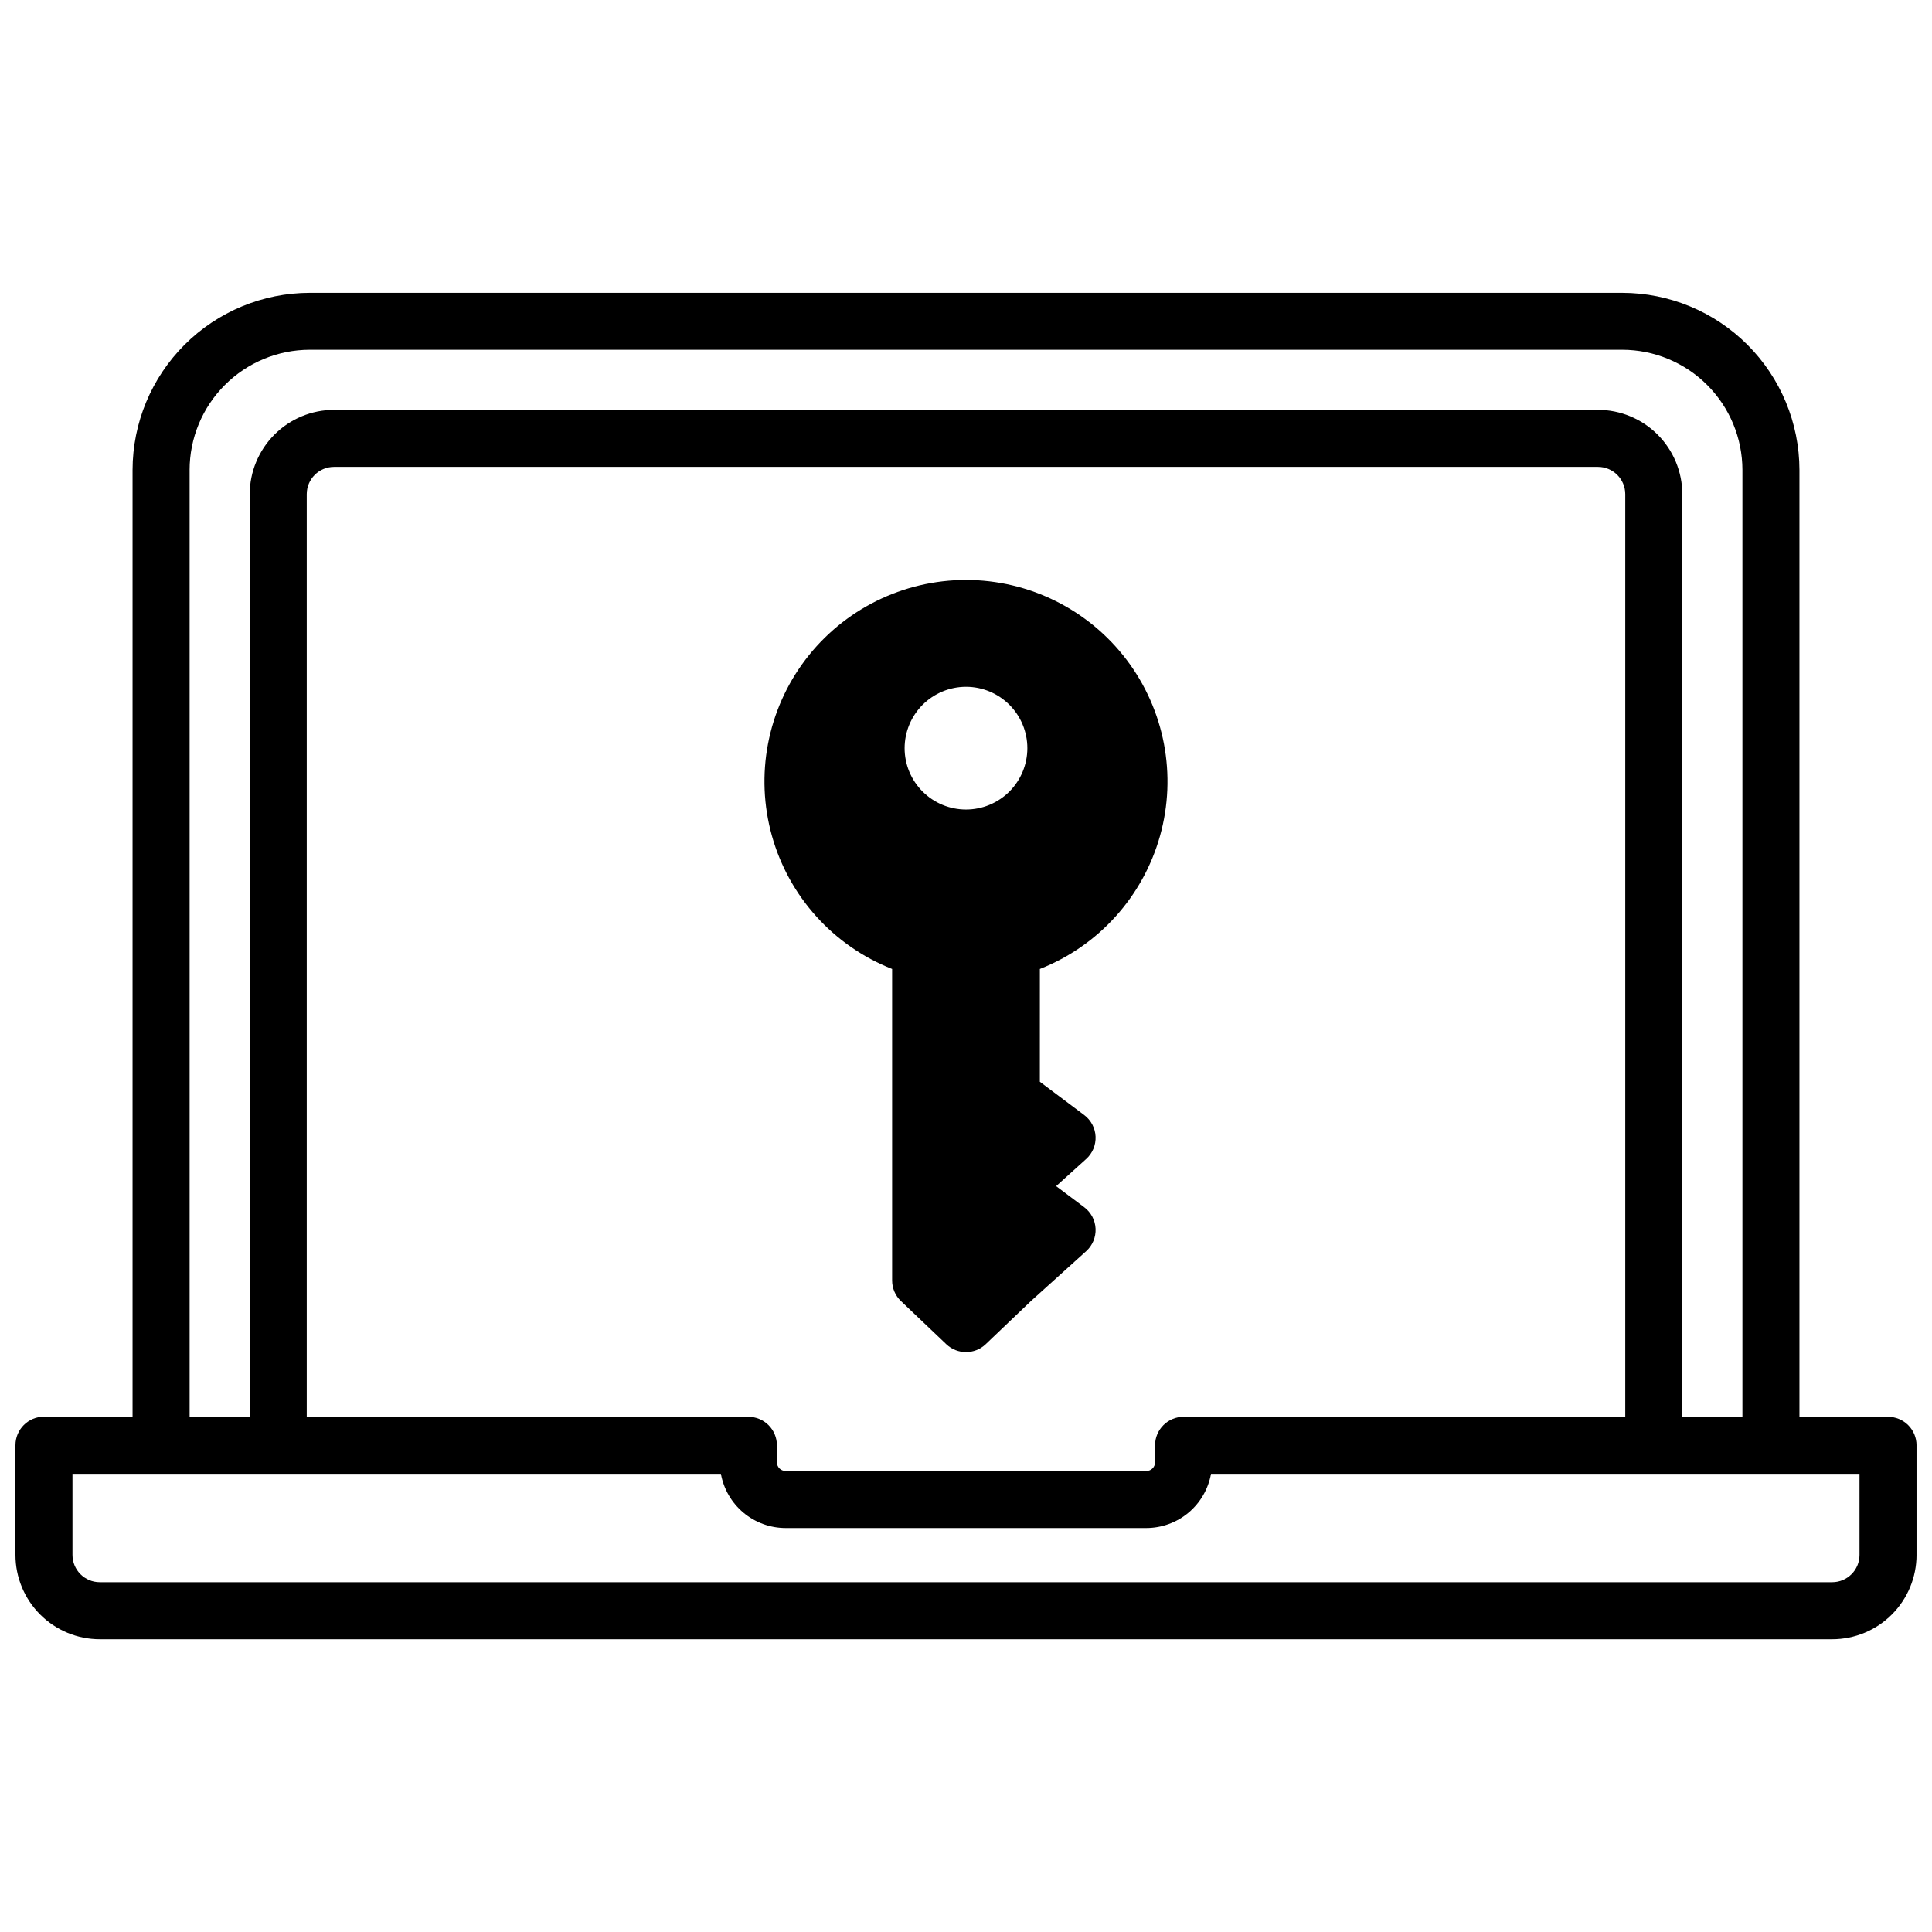
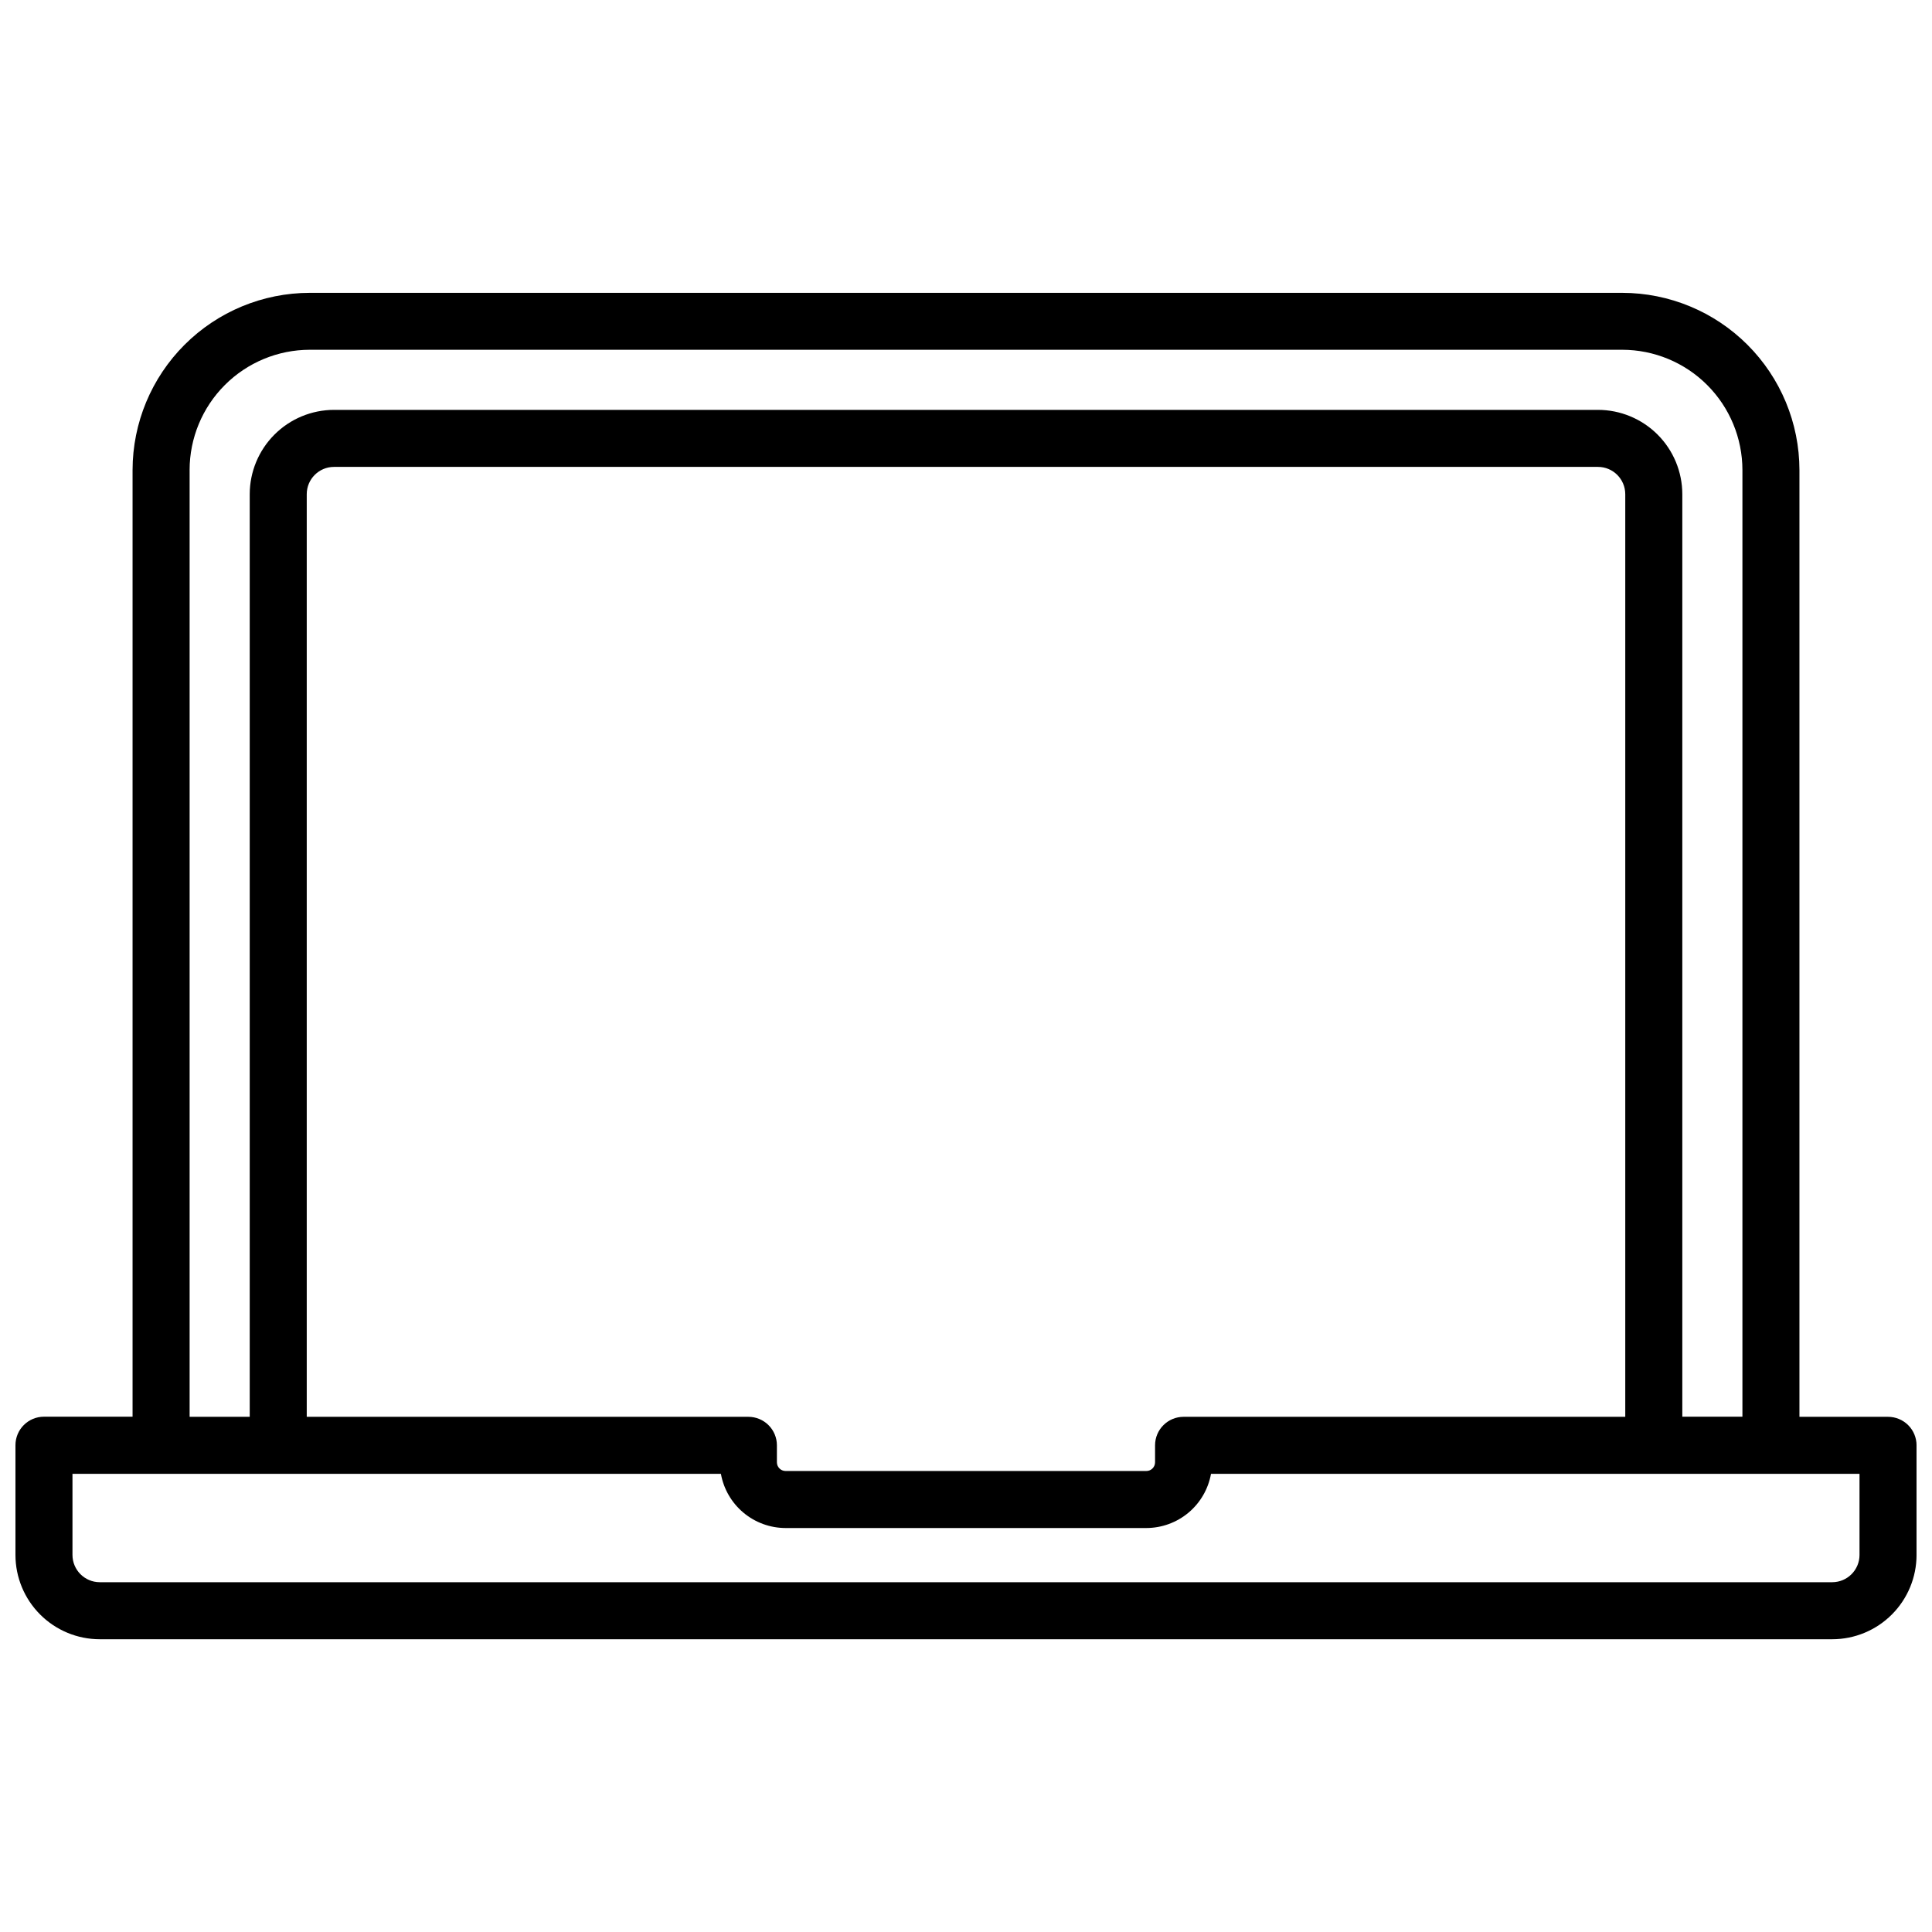
<svg xmlns="http://www.w3.org/2000/svg" width="800px" height="800px" version="1.1" viewBox="144 144 512 512">
  <defs>
    <clipPath id="a">
-       <path d="m148.09 221h503.81v358h-503.81z" />
+       <path d="m148.09 221h503.81v358h-503.81" />
    </clipPath>
  </defs>
-   <path d="m380.42 400.79v82.535c-0.004 2.07 0.844 4.055 2.348 5.481l12.02 11.438c2.922 2.766 7.496 2.766 10.418 0l11.922-11.375 14.73-13.301c1.672-1.516 2.582-3.695 2.481-5.949-0.105-2.254-1.211-4.344-3.016-5.699l-7.438-5.582 7.969-7.195h0.004c1.672-1.512 2.582-3.695 2.481-5.949-0.105-2.254-1.211-4.344-3.016-5.699l-11.75-8.816 0.004-29.887c15.547-6.125 27.328-19.176 31.84-35.266 4.512-16.094 1.23-33.367-8.863-46.684-10.098-13.316-25.844-21.141-42.555-21.141s-32.461 7.824-42.559 21.141c-10.094 13.316-13.375 30.59-8.863 46.684 4.512 16.09 16.293 29.141 31.844 35.266zm19.578-74.785c4.312 0 8.449 1.715 11.5 4.766 3.047 3.047 4.762 7.184 4.762 11.5 0 4.312-1.715 8.449-4.762 11.5-3.051 3.047-7.188 4.762-11.5 4.762-4.316 0-8.453-1.715-11.5-4.762-3.051-3.051-4.766-7.188-4.766-11.5 0.008-4.312 1.723-8.445 4.769-11.496 3.051-3.047 7.184-4.762 11.496-4.769z" />
  <g clip-path="url(#a)">
    <path d="m644.35 519.47h-23.48v-250.9c-0.012-12.453-4.965-24.391-13.77-33.195-8.805-8.805-20.742-13.758-33.195-13.77h-347.81c-12.445 0.012-24.379 4.961-33.184 13.762-8.805 8.797-13.762 20.727-13.781 33.172v250.9h-23.477c-4.176 0-7.559 3.383-7.559 7.559v29.078c0.004 5.922 2.359 11.602 6.547 15.789 4.191 4.191 9.867 6.547 15.793 6.551h459.13c5.926-0.004 11.605-2.359 15.793-6.551 4.188-4.188 6.543-9.867 6.547-15.789v-29.051c0-2.004-0.797-3.926-2.211-5.344-1.418-1.414-3.34-2.211-5.344-2.211zm-450.1-250.9h-0.004c0.004-8.449 3.359-16.551 9.332-22.527 5.969-5.981 14.07-9.344 22.52-9.352h347.81c8.445 0.008 16.539 3.367 22.512 9.34 5.969 5.969 9.328 14.066 9.34 22.508v250.9h-15.93v-244.48c-0.008-5.926-2.363-11.602-6.551-15.789s-9.867-6.543-15.789-6.551h-334.97c-5.922 0.008-11.598 2.363-15.785 6.551s-6.547 9.863-6.555 15.789v244.51h-15.93zm148.12 250.9h-117.08v-244.51c0.004-3.988 3.234-7.223 7.223-7.227h334.97c3.988 0.004 7.219 3.238 7.227 7.227v244.51h-117.05c-4.172 0-7.559 3.383-7.559 7.555v4.504c-0.004 1.27-1.027 2.293-2.297 2.301h-95.625 0.004c-1.266-0.008-2.293-1.031-2.297-2.301v-4.504c0-2.004-0.797-3.926-2.215-5.344-1.418-1.414-3.34-2.211-5.344-2.211zm294.42 36.605c-0.004 3.988-3.238 7.219-7.227 7.227h-459.13c-3.988-0.008-7.219-3.238-7.227-7.227v-21.492h171.84c0.723 4.019 2.832 7.66 5.965 10.285 3.129 2.621 7.082 4.066 11.164 4.074h95.625c4.082-0.008 8.035-1.453 11.168-4.074 3.129-2.625 5.238-6.266 5.961-10.285h171.86z" />
  </g>
</svg>